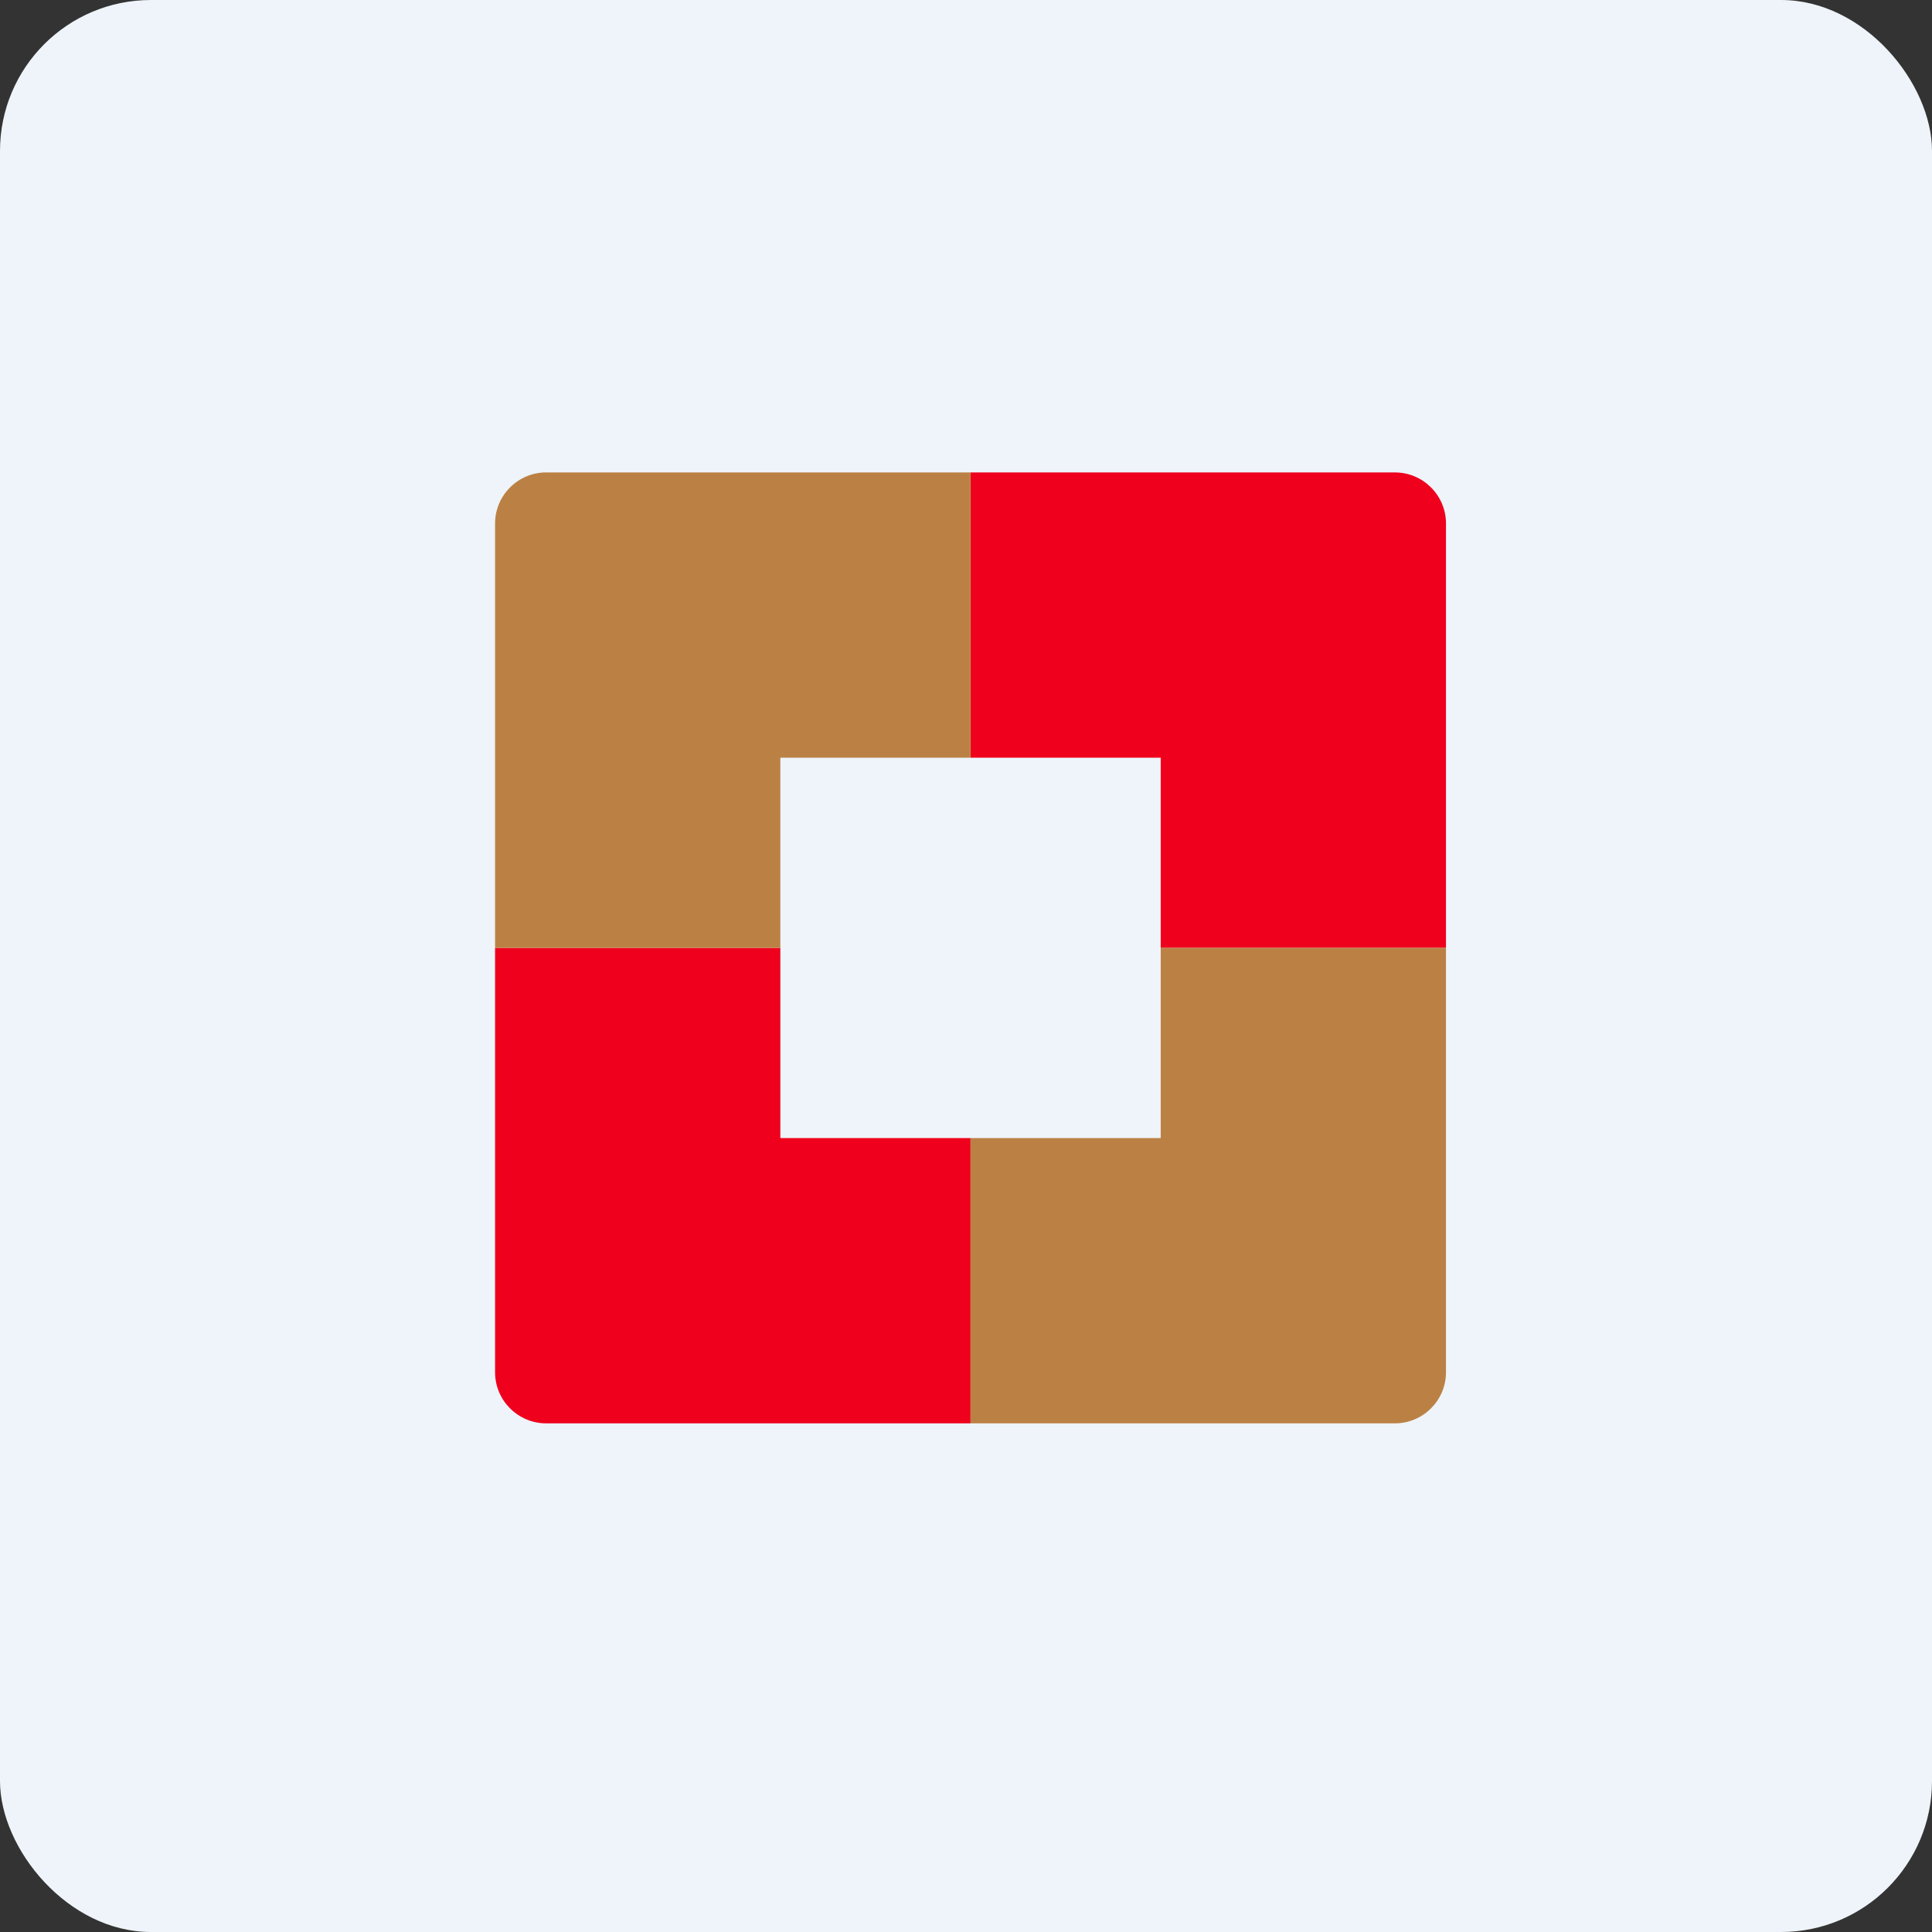
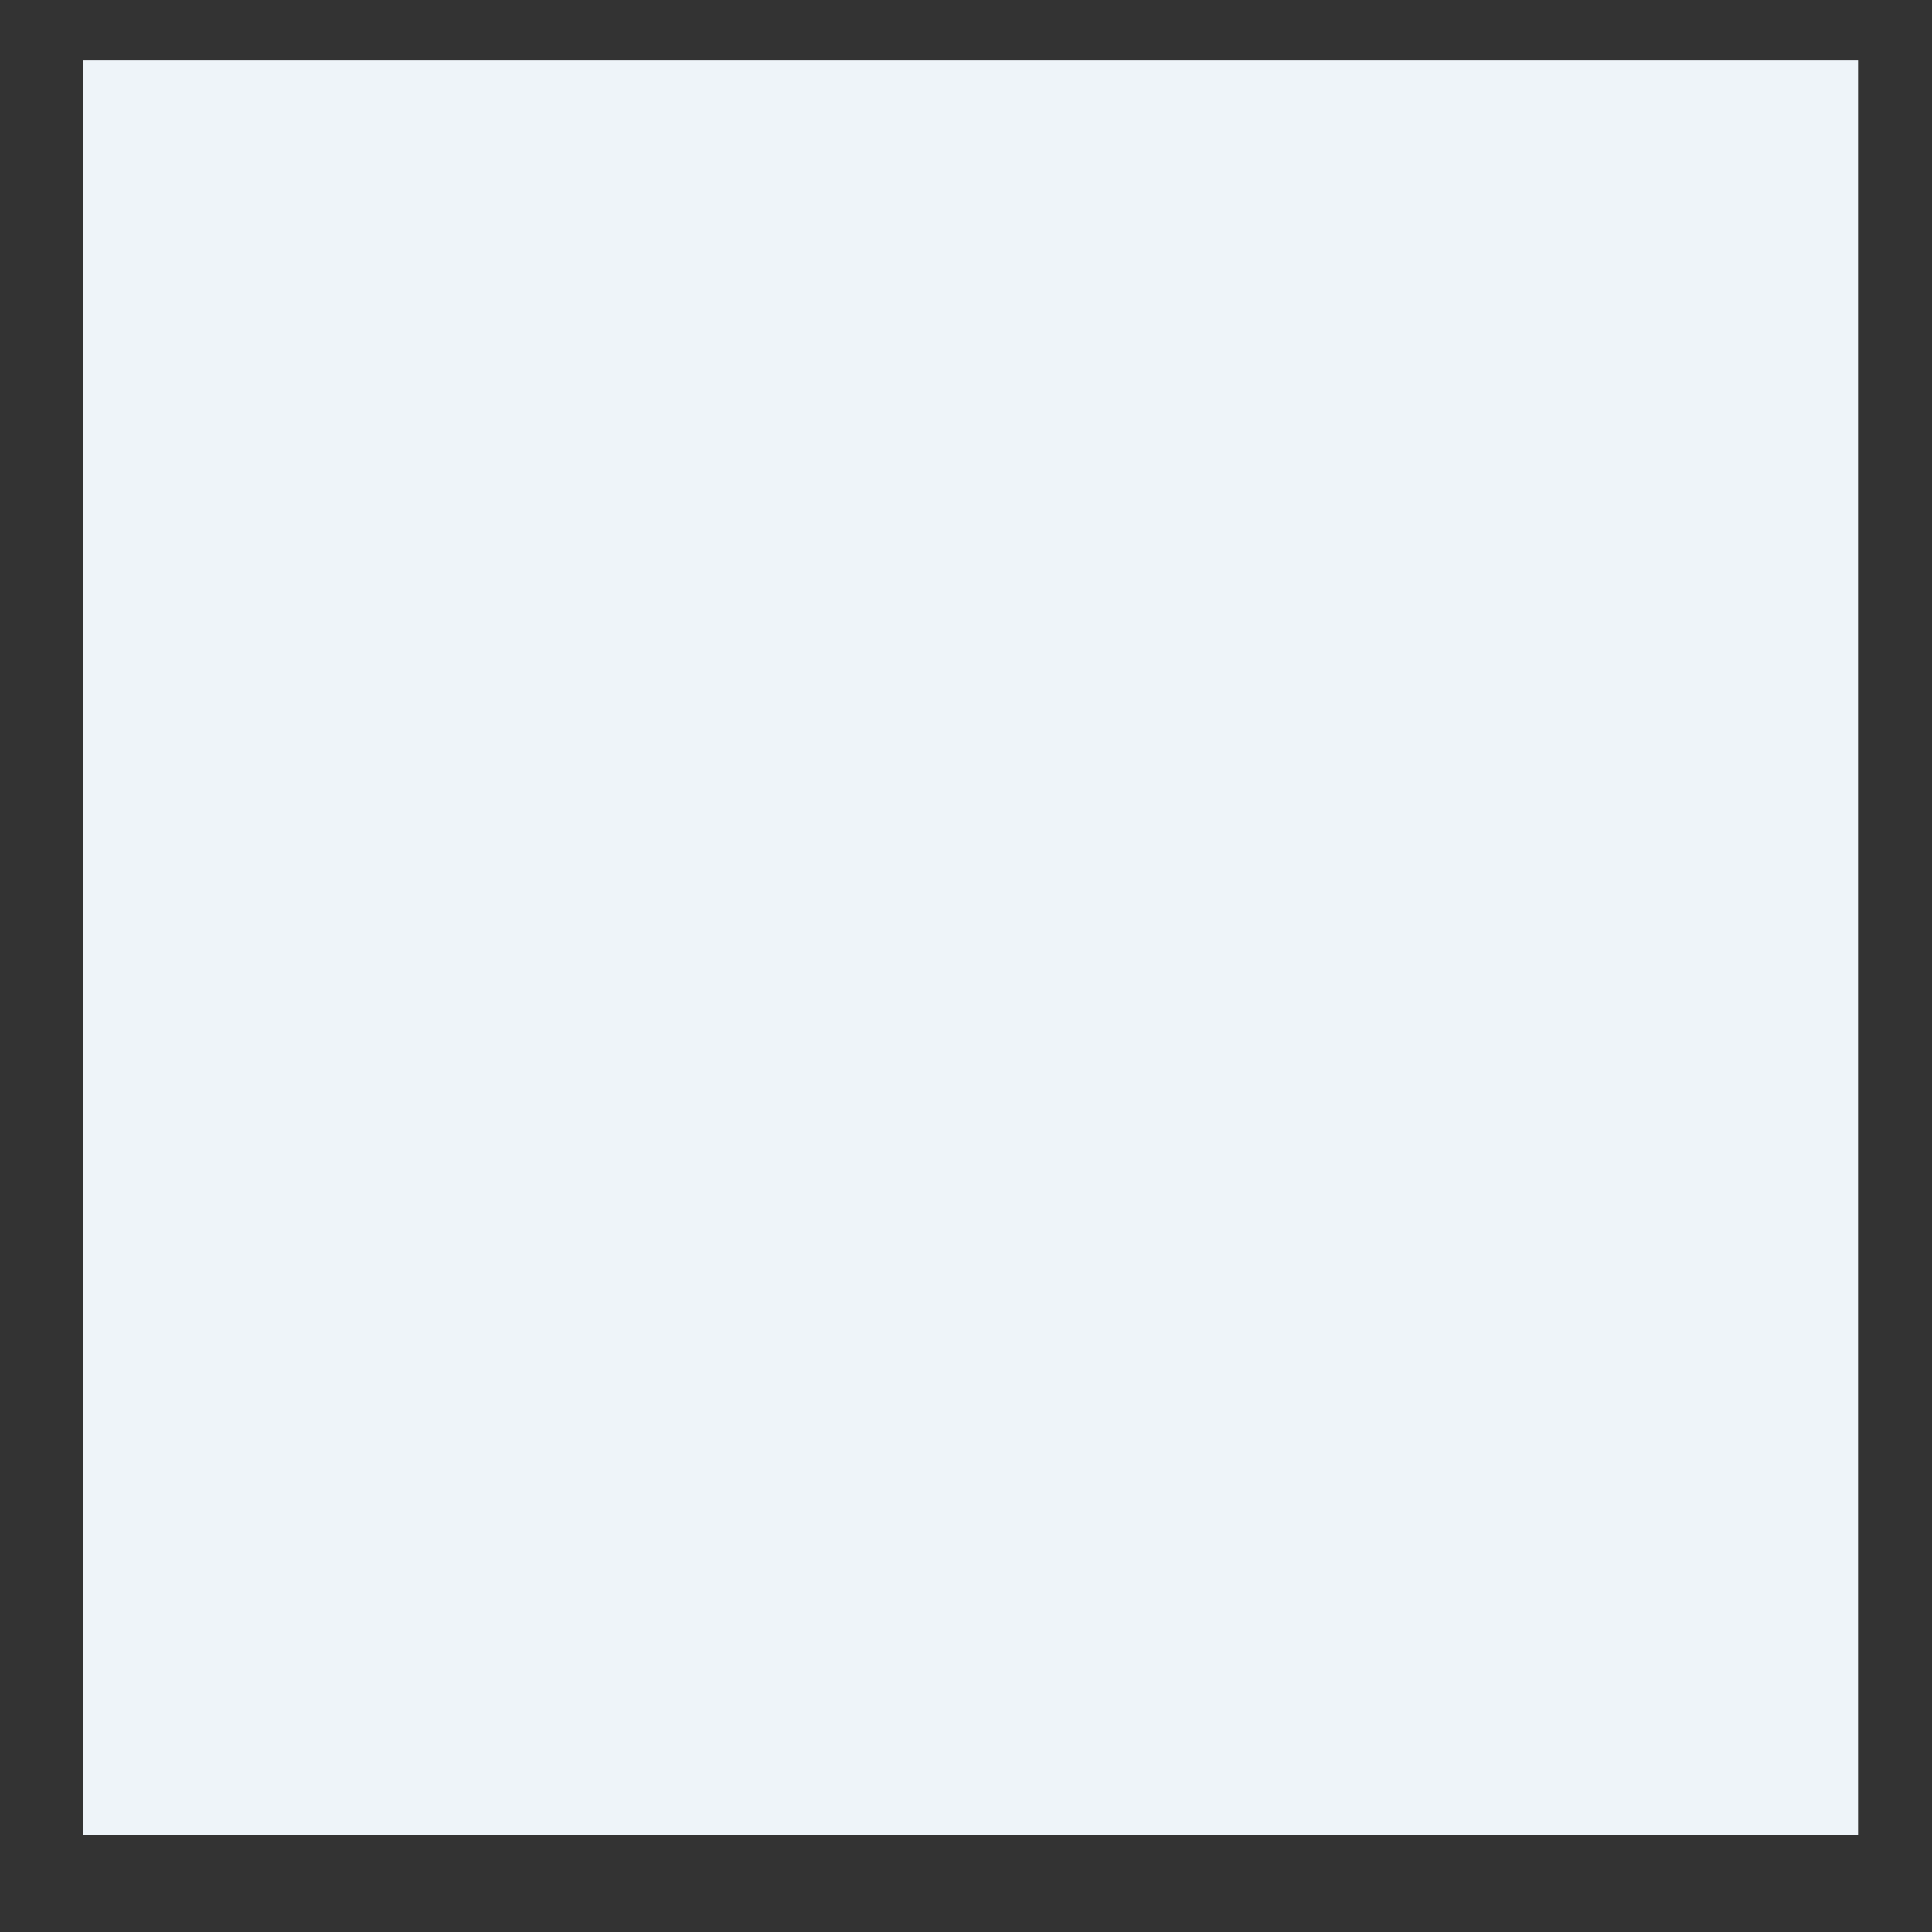
<svg xmlns="http://www.w3.org/2000/svg" width="64" height="64" viewBox="0 0 64 64">
  <rect x="0" y="0" width="64" height="64" fill="#333333" stroke="none" />
-   <rect x="0" y="0" width="64" height="64" rx="5" ry="5" fill="#eef4f9" />
  <path fill="#eef4f9" d="M 2.75,2 L 61.55,2 L 61.55,60.80 L 2.75,60.80 L 2.75,2" />
-   <path d="M 25.85,31.40 L 16.40,31.40 L 16.40,45.46 C 16.40,46.39 17.16,47.15 18.09,47.15 L 32.15,47.15 L 32.15,37.70 L 25.85,37.70 L 25.85,31.40 M 46.21,15.65 C 47.14,15.65 47.90,16.41 47.90,17.34 L 47.90,31.40 L 38.45,31.40 L 38.45,25.10 L 32.15,25.10 L 32.15,15.65 L 46.21,15.65" fill="#ef001d" />
-   <path d="M 32.15,37.70 L 32.15,47.15 L 46.21,47.15 C 47.14,47.15 47.90,46.39 47.90,45.46 L 47.90,31.40 L 38.45,31.40 L 38.45,37.70 L 32.15,37.70 M 18.09,15.65 C 17.16,15.65 16.40,16.41 16.40,17.34 L 16.40,31.40 L 25.85,31.40 L 25.85,25.10 L 32.15,25.10 L 32.15,15.65 L 18.09,15.65" fill="#bb8144" />
</svg>